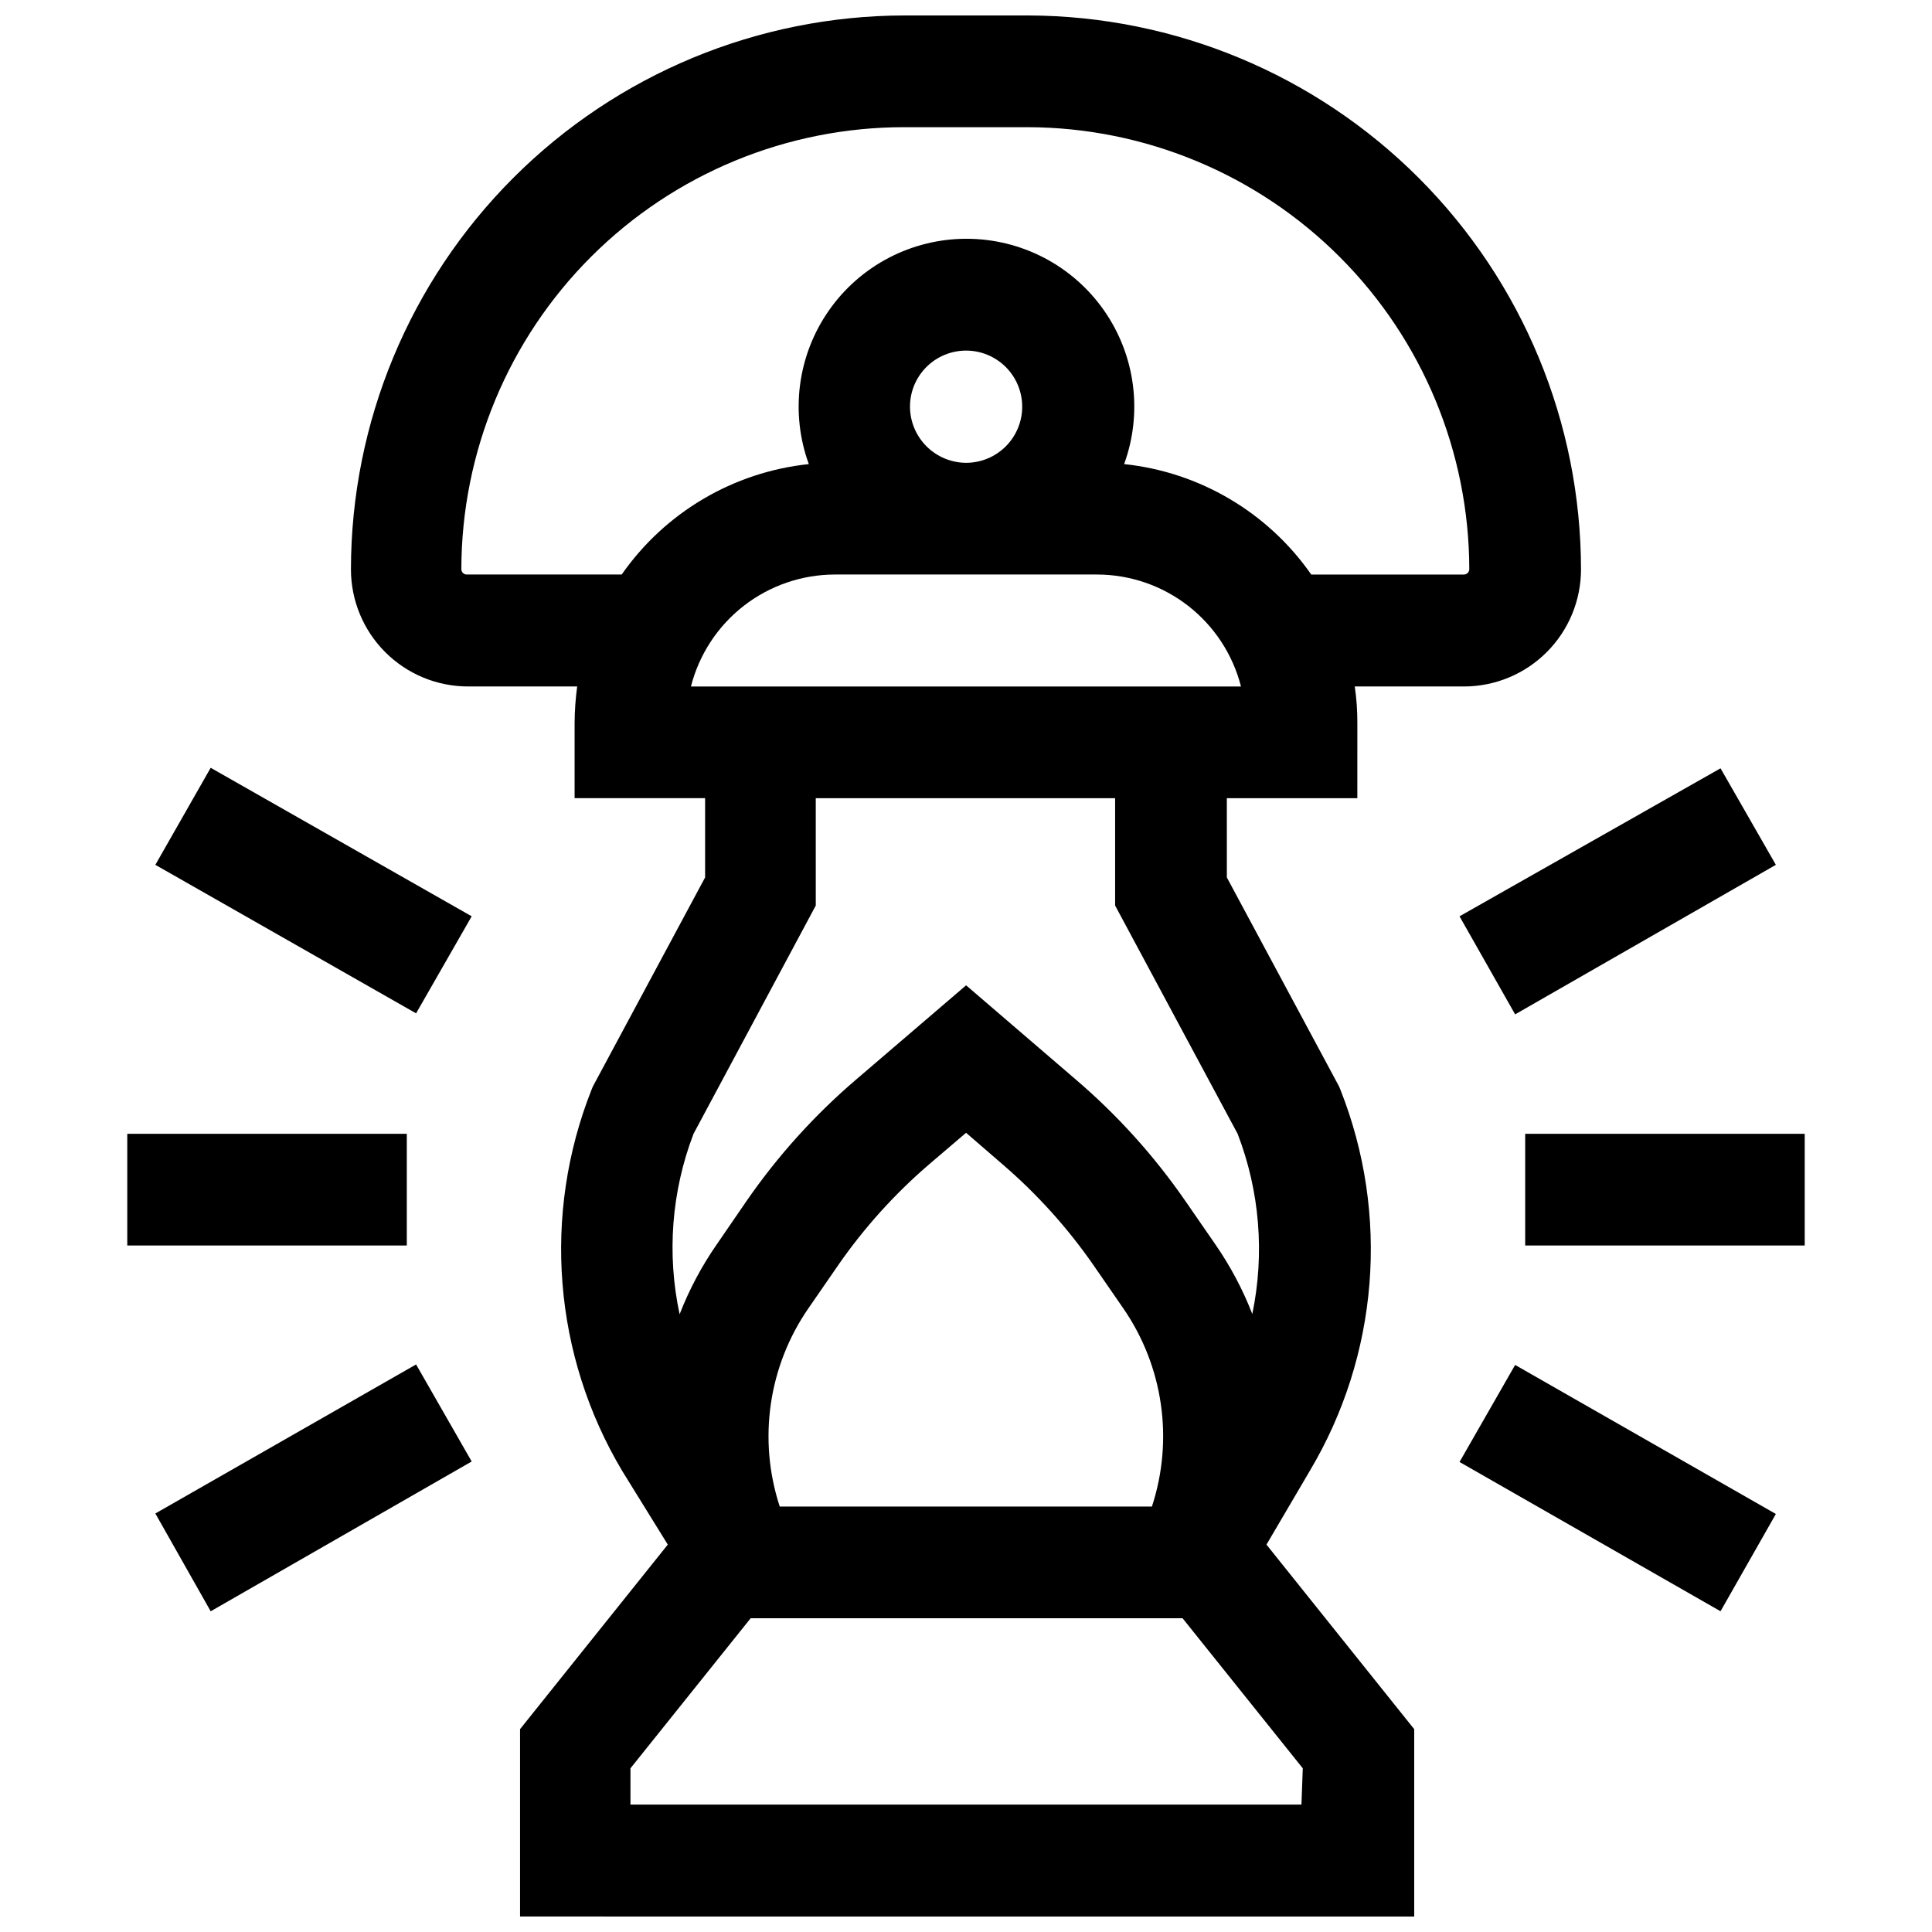
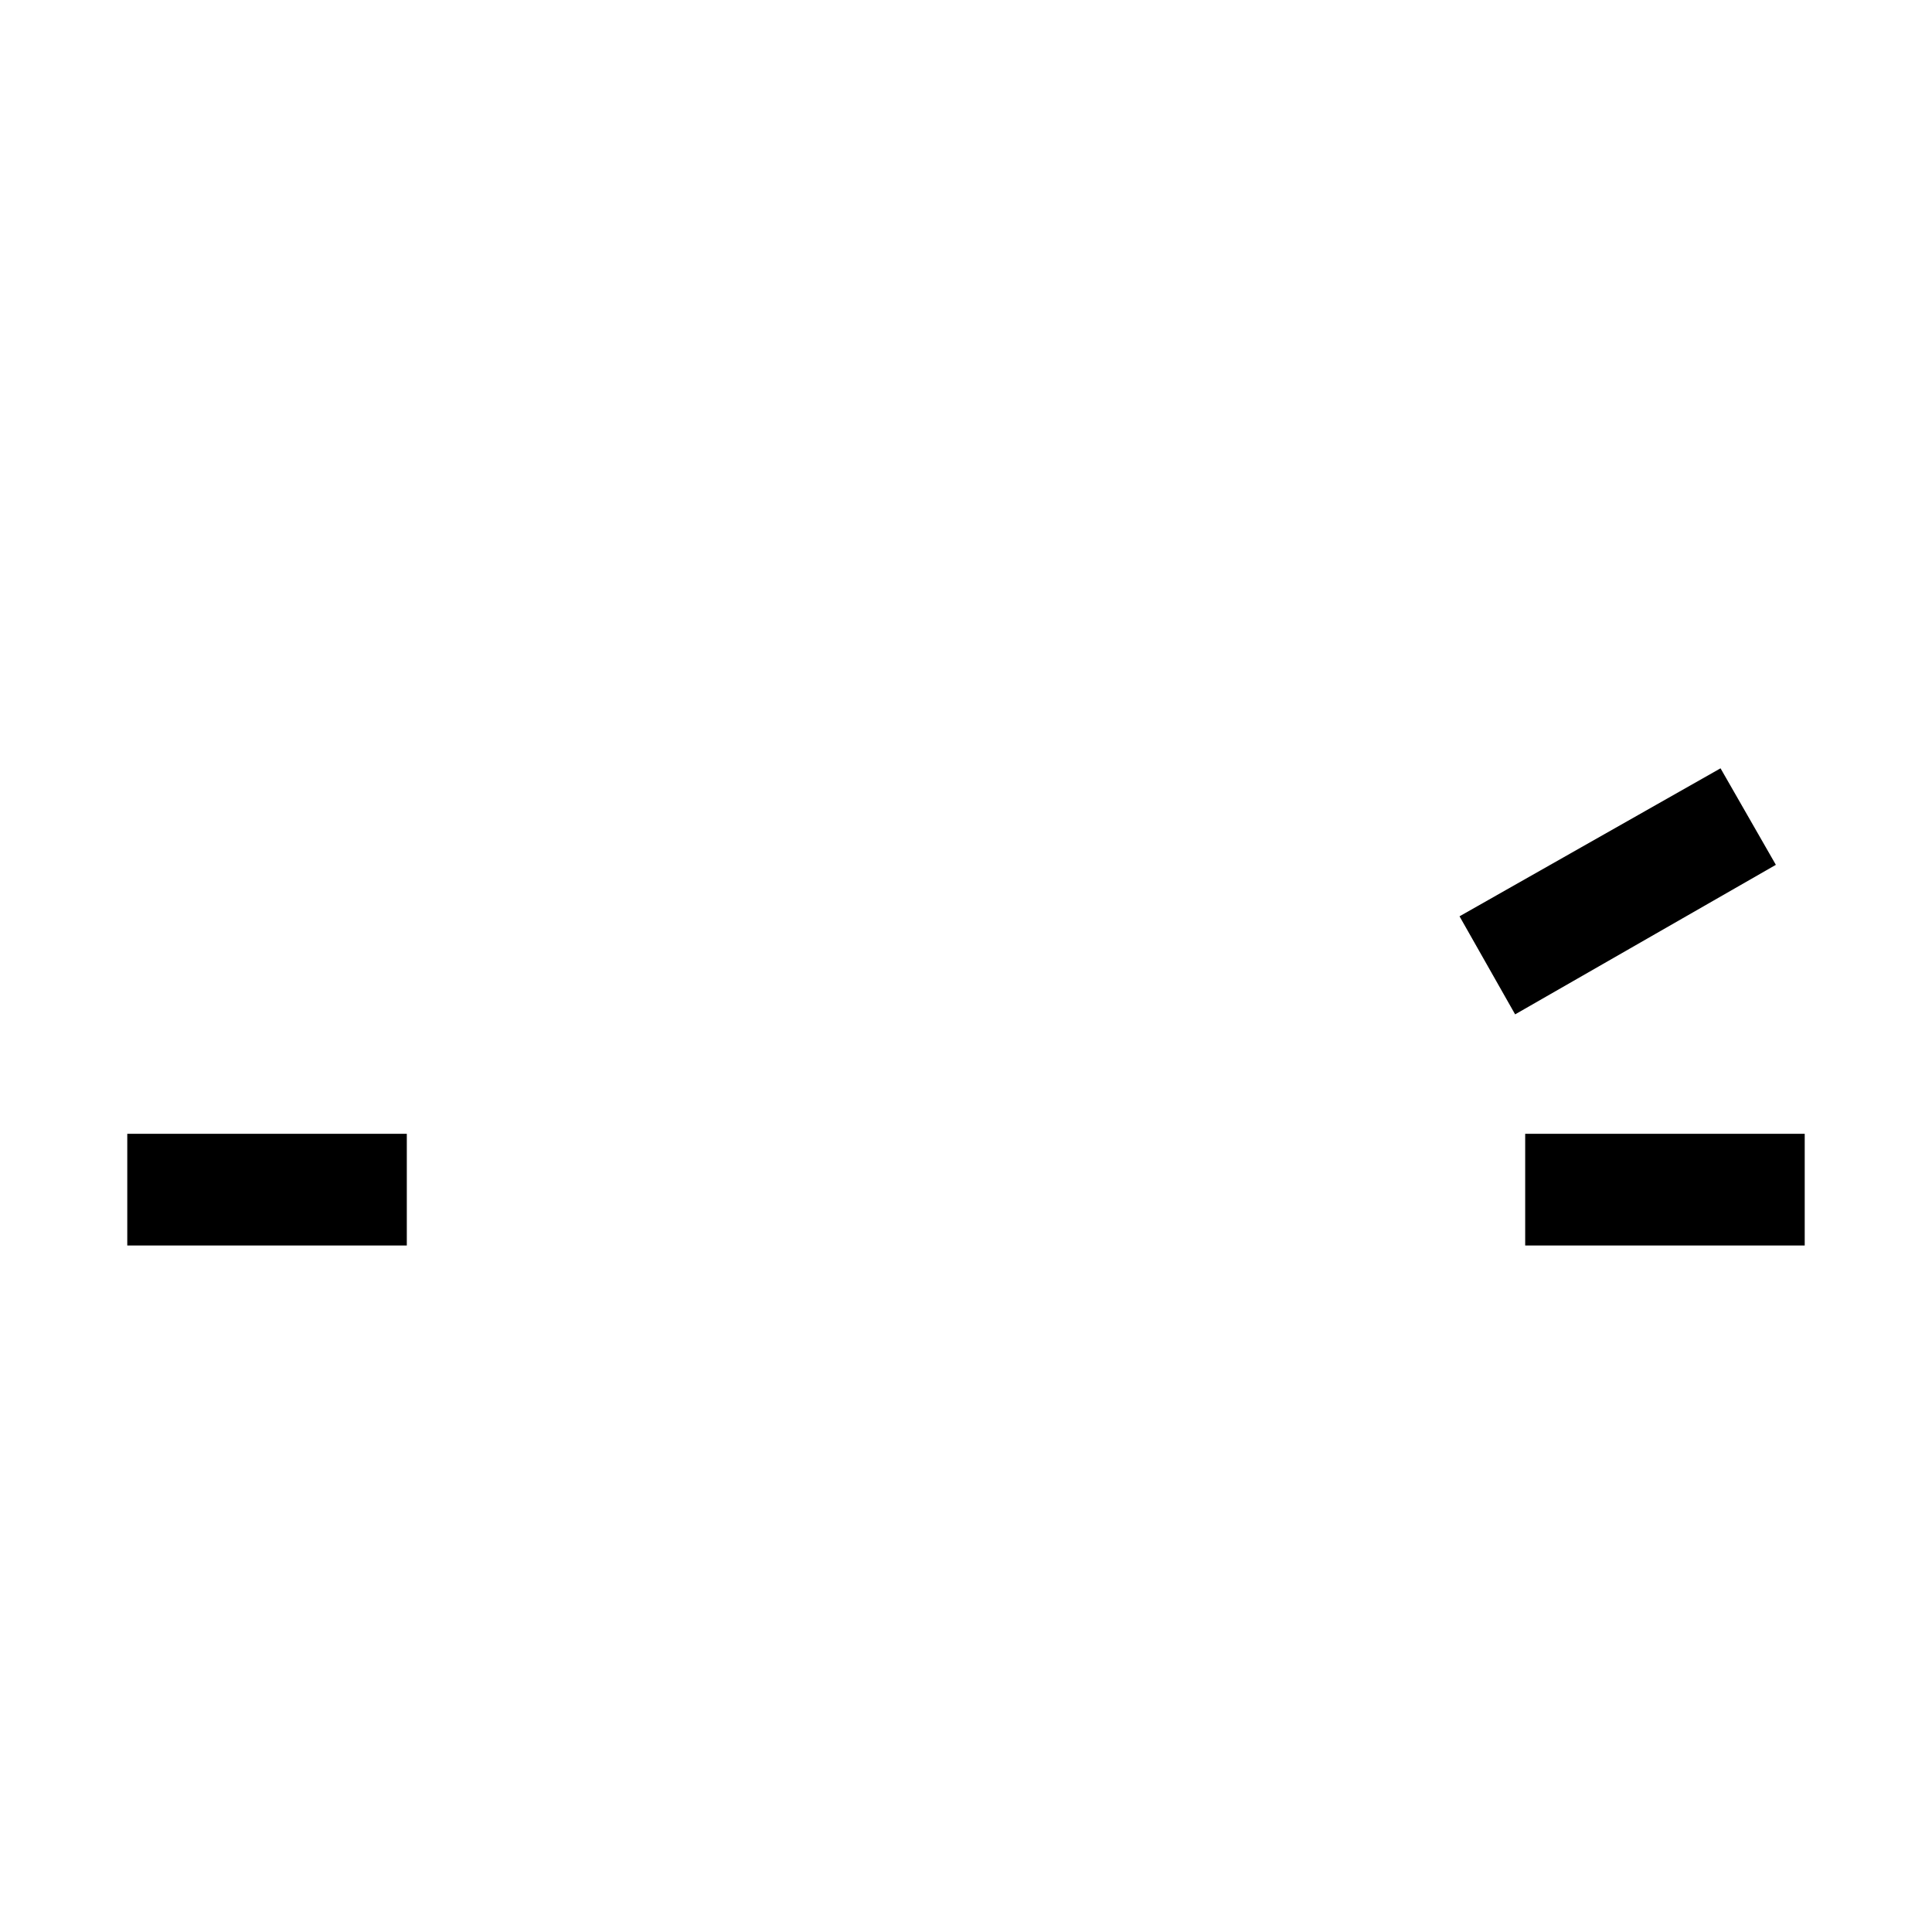
<svg xmlns="http://www.w3.org/2000/svg" width="800px" height="800px" version="1.1" viewBox="144 144 512 512">
  <defs>
    <clipPath id="a">
-       <path d="m237 148.09h326v503.81h-326z" />
-     </clipPath>
+       </clipPath>
  </defs>
  <g clip-path="url(#a)">
    <path d="m491.09 533.83c18.25-30.609 21.25-67.957 8.117-101.09l-0.34-0.82-29.738-55.387-0.004-21.008h34.582l0.004-19.918c0.016-3.238-0.215-6.477-0.684-9.684h28.922c8.23 0 16.125-3.269 21.945-9.09 5.82-5.82 9.09-13.715 9.09-21.949-0.035-38.871-15.473-76.145-42.938-103.66-27.461-27.512-64.707-43.02-103.58-43.129h-32.676c-38.918 0.035-76.234 15.512-103.75 43.035-27.523 27.52-43 64.836-43.035 103.75 0 8.234 3.269 16.129 9.09 21.949 5.82 5.82 13.715 9.09 21.945 9.09h28.922c-0.438 3.211-0.664 6.445-0.684 9.684v19.918h34.582v21.008l-29.738 55.387-0.34 0.82c-13.133 33.133-10.133 70.48 8.117 101.09l12.074 19.508-39.152 48.906v49.656l236.96 0.004v-49.656l-39.152-48.906zm-140.45 9.414c-5.828-17.758-3.004-37.223 7.641-52.59l7.914-11.461h-0.004c6.863-9.875 14.953-18.836 24.078-26.672l9.754-8.32 9.621 8.32c9.121 7.836 17.215 16.797 24.078 26.672l7.914 11.461h-0.004c10.641 15.367 13.469 34.832 7.641 52.59zm-42.02-246.99h-40.926c-0.766 0-1.398-0.602-1.434-1.367 0.035-31.125 12.441-60.965 34.484-82.941 22.043-21.98 51.918-34.297 83.043-34.242h32.676c31.02 0.105 60.738 12.496 82.648 34.457s34.23 51.707 34.266 82.727c-0.039 0.766-0.668 1.367-1.434 1.367h-40.449c-11.504-16.484-29.598-27.164-49.59-29.266 4.977-13.637 2.984-28.844-5.34-40.738-8.32-11.895-21.922-18.977-36.438-18.977-14.52 0-28.121 7.082-36.441 18.977-8.324 11.895-10.316 27.102-5.34 40.738-19.992 2.102-38.086 12.781-49.59 29.266zm76.535-44.406c-0.02-3.949 1.531-7.742 4.312-10.543s6.562-4.383 10.512-4.394c3.945-0.012 7.738 1.547 10.535 4.328 2.797 2.785 4.371 6.57 4.379 10.52 0.008 3.945-1.559 7.734-4.348 10.527-2.789 2.793-6.574 4.363-10.523 4.363-3.926-0.016-7.688-1.582-10.469-4.352-2.785-2.769-4.363-6.523-4.398-10.449zm-58.051 74.078c2.164-8.477 7.086-15.992 13.988-21.363 6.902-5.371 15.398-8.293 24.145-8.309h69.508c8.746 0.016 17.238 2.938 24.141 8.309 6.902 5.371 11.824 12.887 13.988 21.363zm0.684 118.55 32.402-60.504-0.004-28.445h79.332v28.445l32.469 60.504c5.852 15.211 7.199 31.789 3.887 47.746-2.535-6.523-5.832-12.73-9.82-18.484l-7.914-11.461v0.004c-8.27-11.973-18.059-22.82-29.125-32.266l-28.988-24.898-29.059 24.898h-0.004c-11.062 9.445-20.855 20.293-29.125 32.266l-7.91 11.527c-3.992 5.754-7.289 11.957-9.824 18.484-3.426-15.961-2.148-32.57 3.684-47.816zm161.11 177.76h-177.82v-9.617l31.855-39.766h114.46l31.855 39.766z" />
  </g>
  <path d="m177.73 444.47h74.078v29.605l-74.078-0.004z" />
-   <path d="m185.17 545.09 69.098-39.496 14.734 25.715-69.168 39.699z" />
-   <path d="m185.17 373.19 14.664-25.715 69.168 39.355-14.734 25.715z" />
  <path d="m548.19 444.47h74.078v29.605l-74.078-0.004z" />
-   <path d="m530.79 531.44 14.734-25.715 69.098 39.496-14.664 25.781z" />
  <path d="m530.79 386.83 69.168-39.219 14.664 25.578-69.098 39.629z" />
</svg>